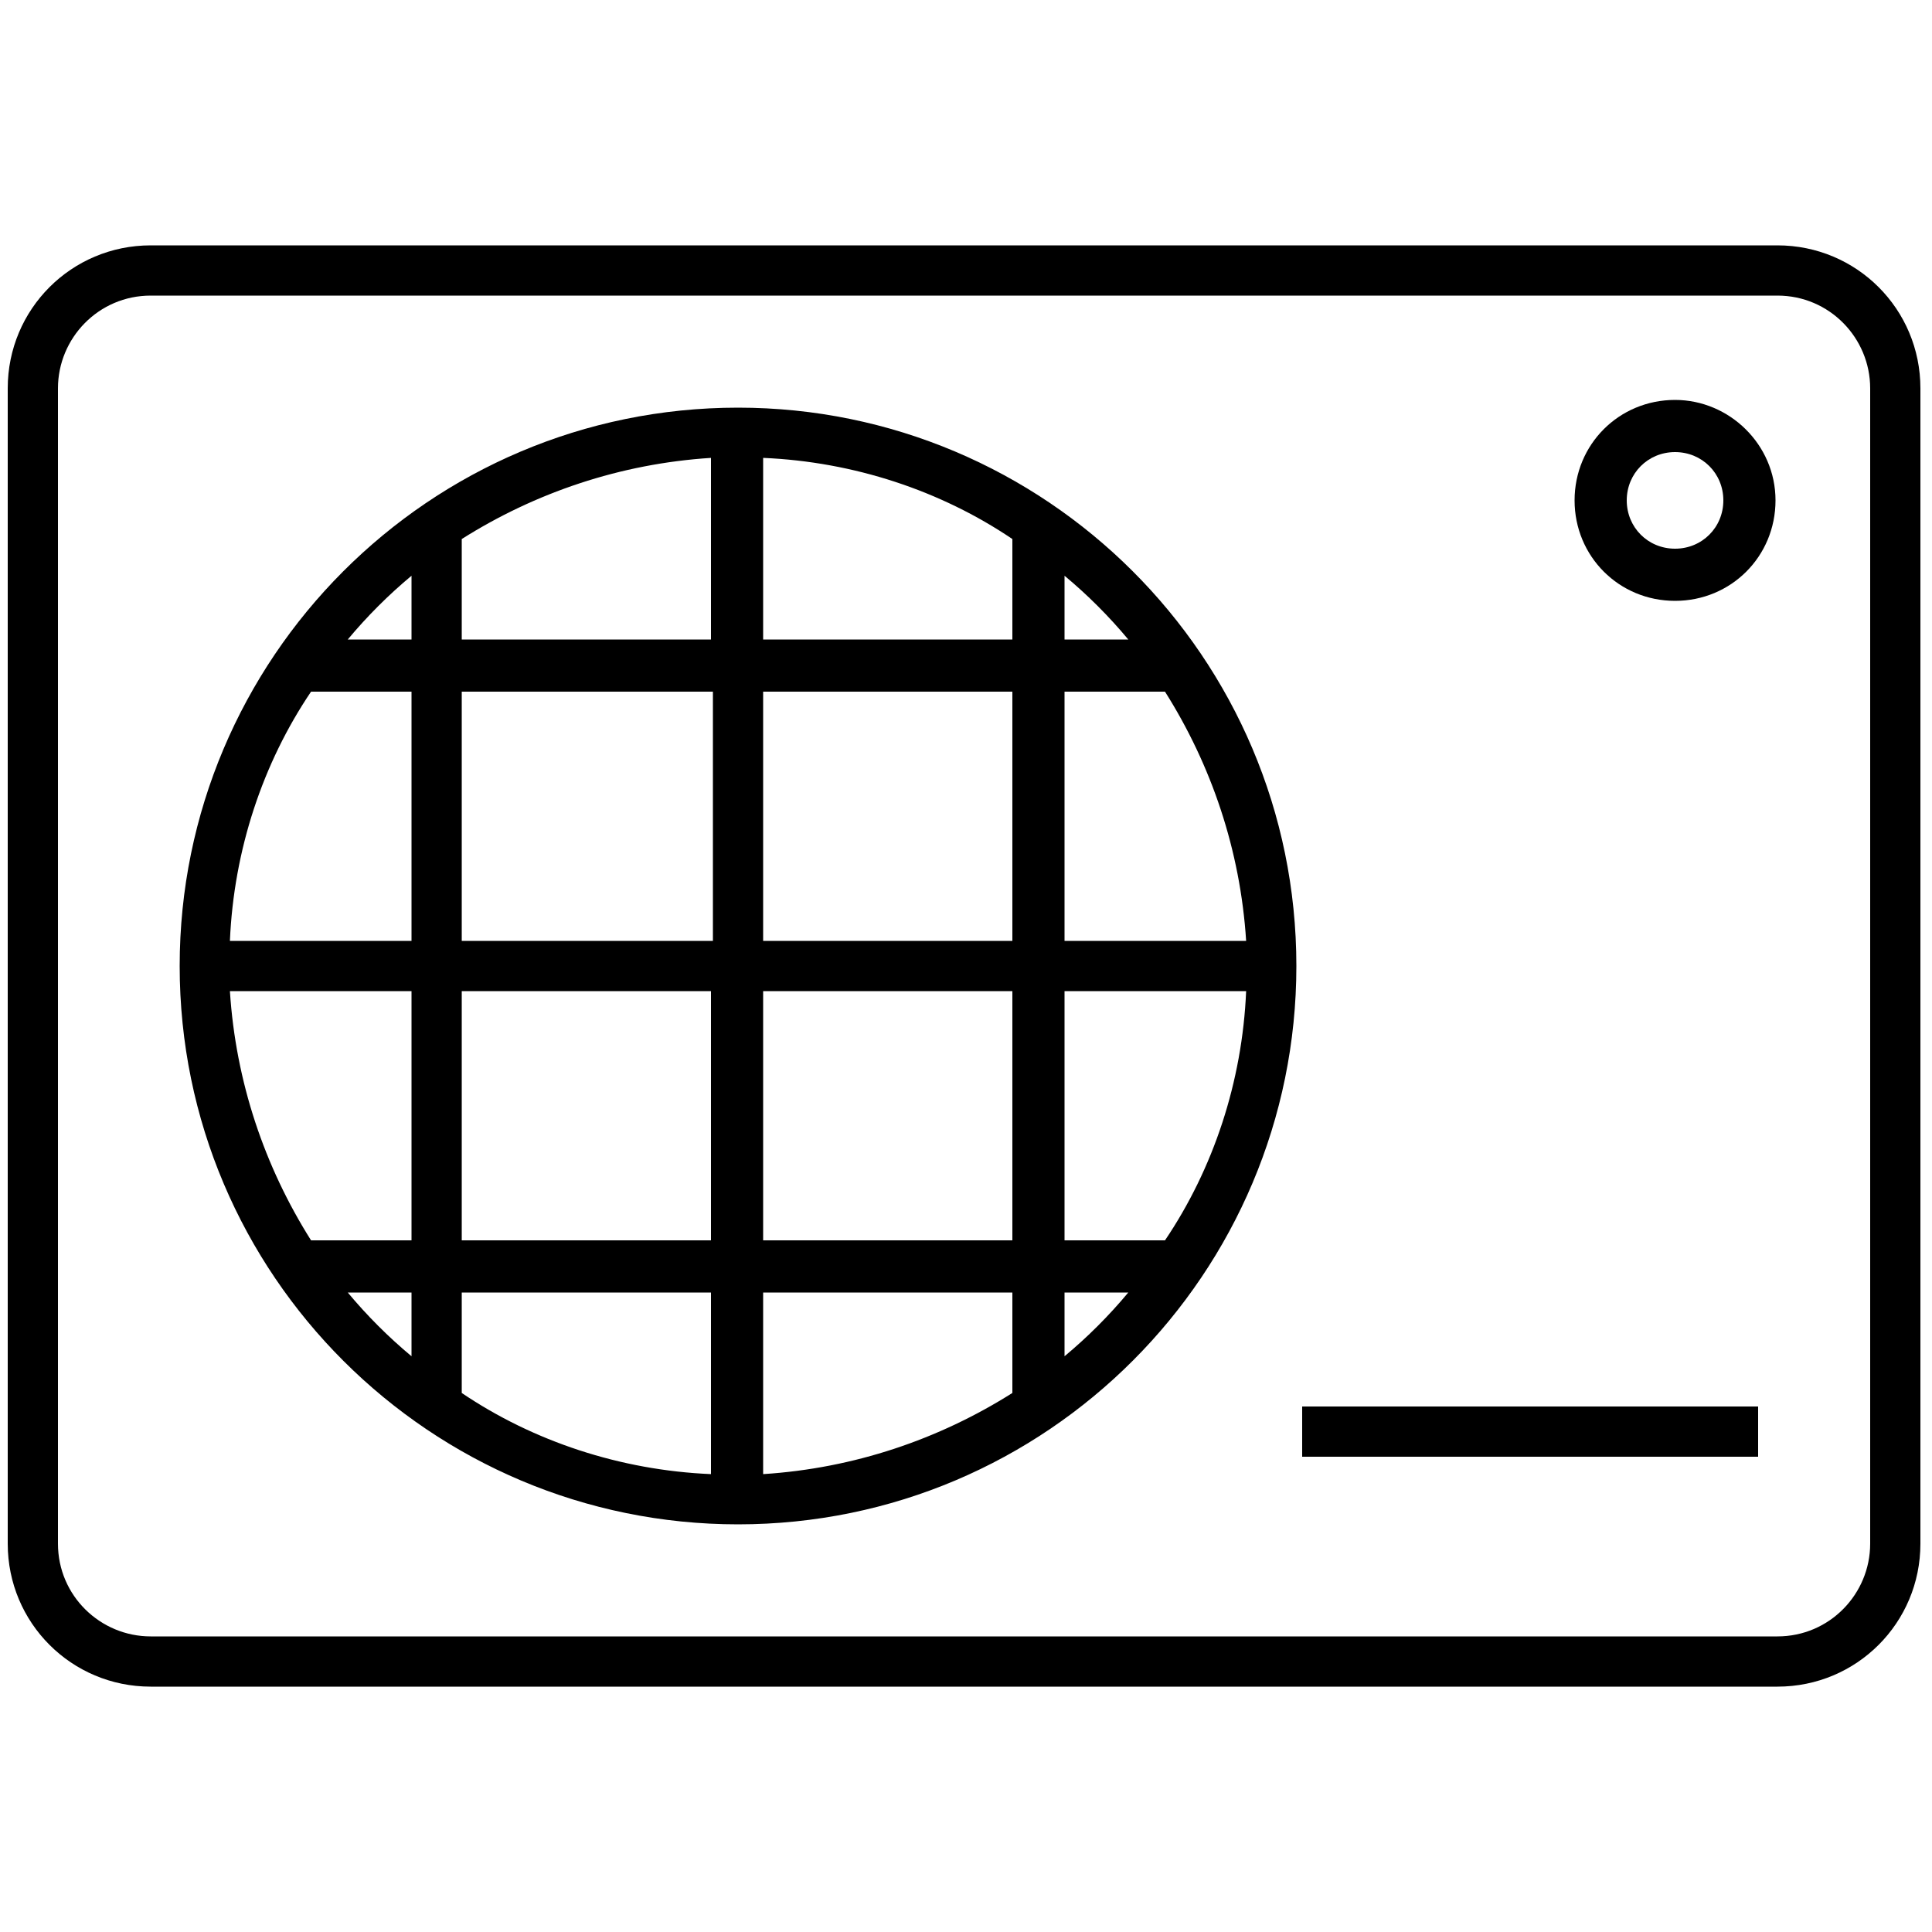
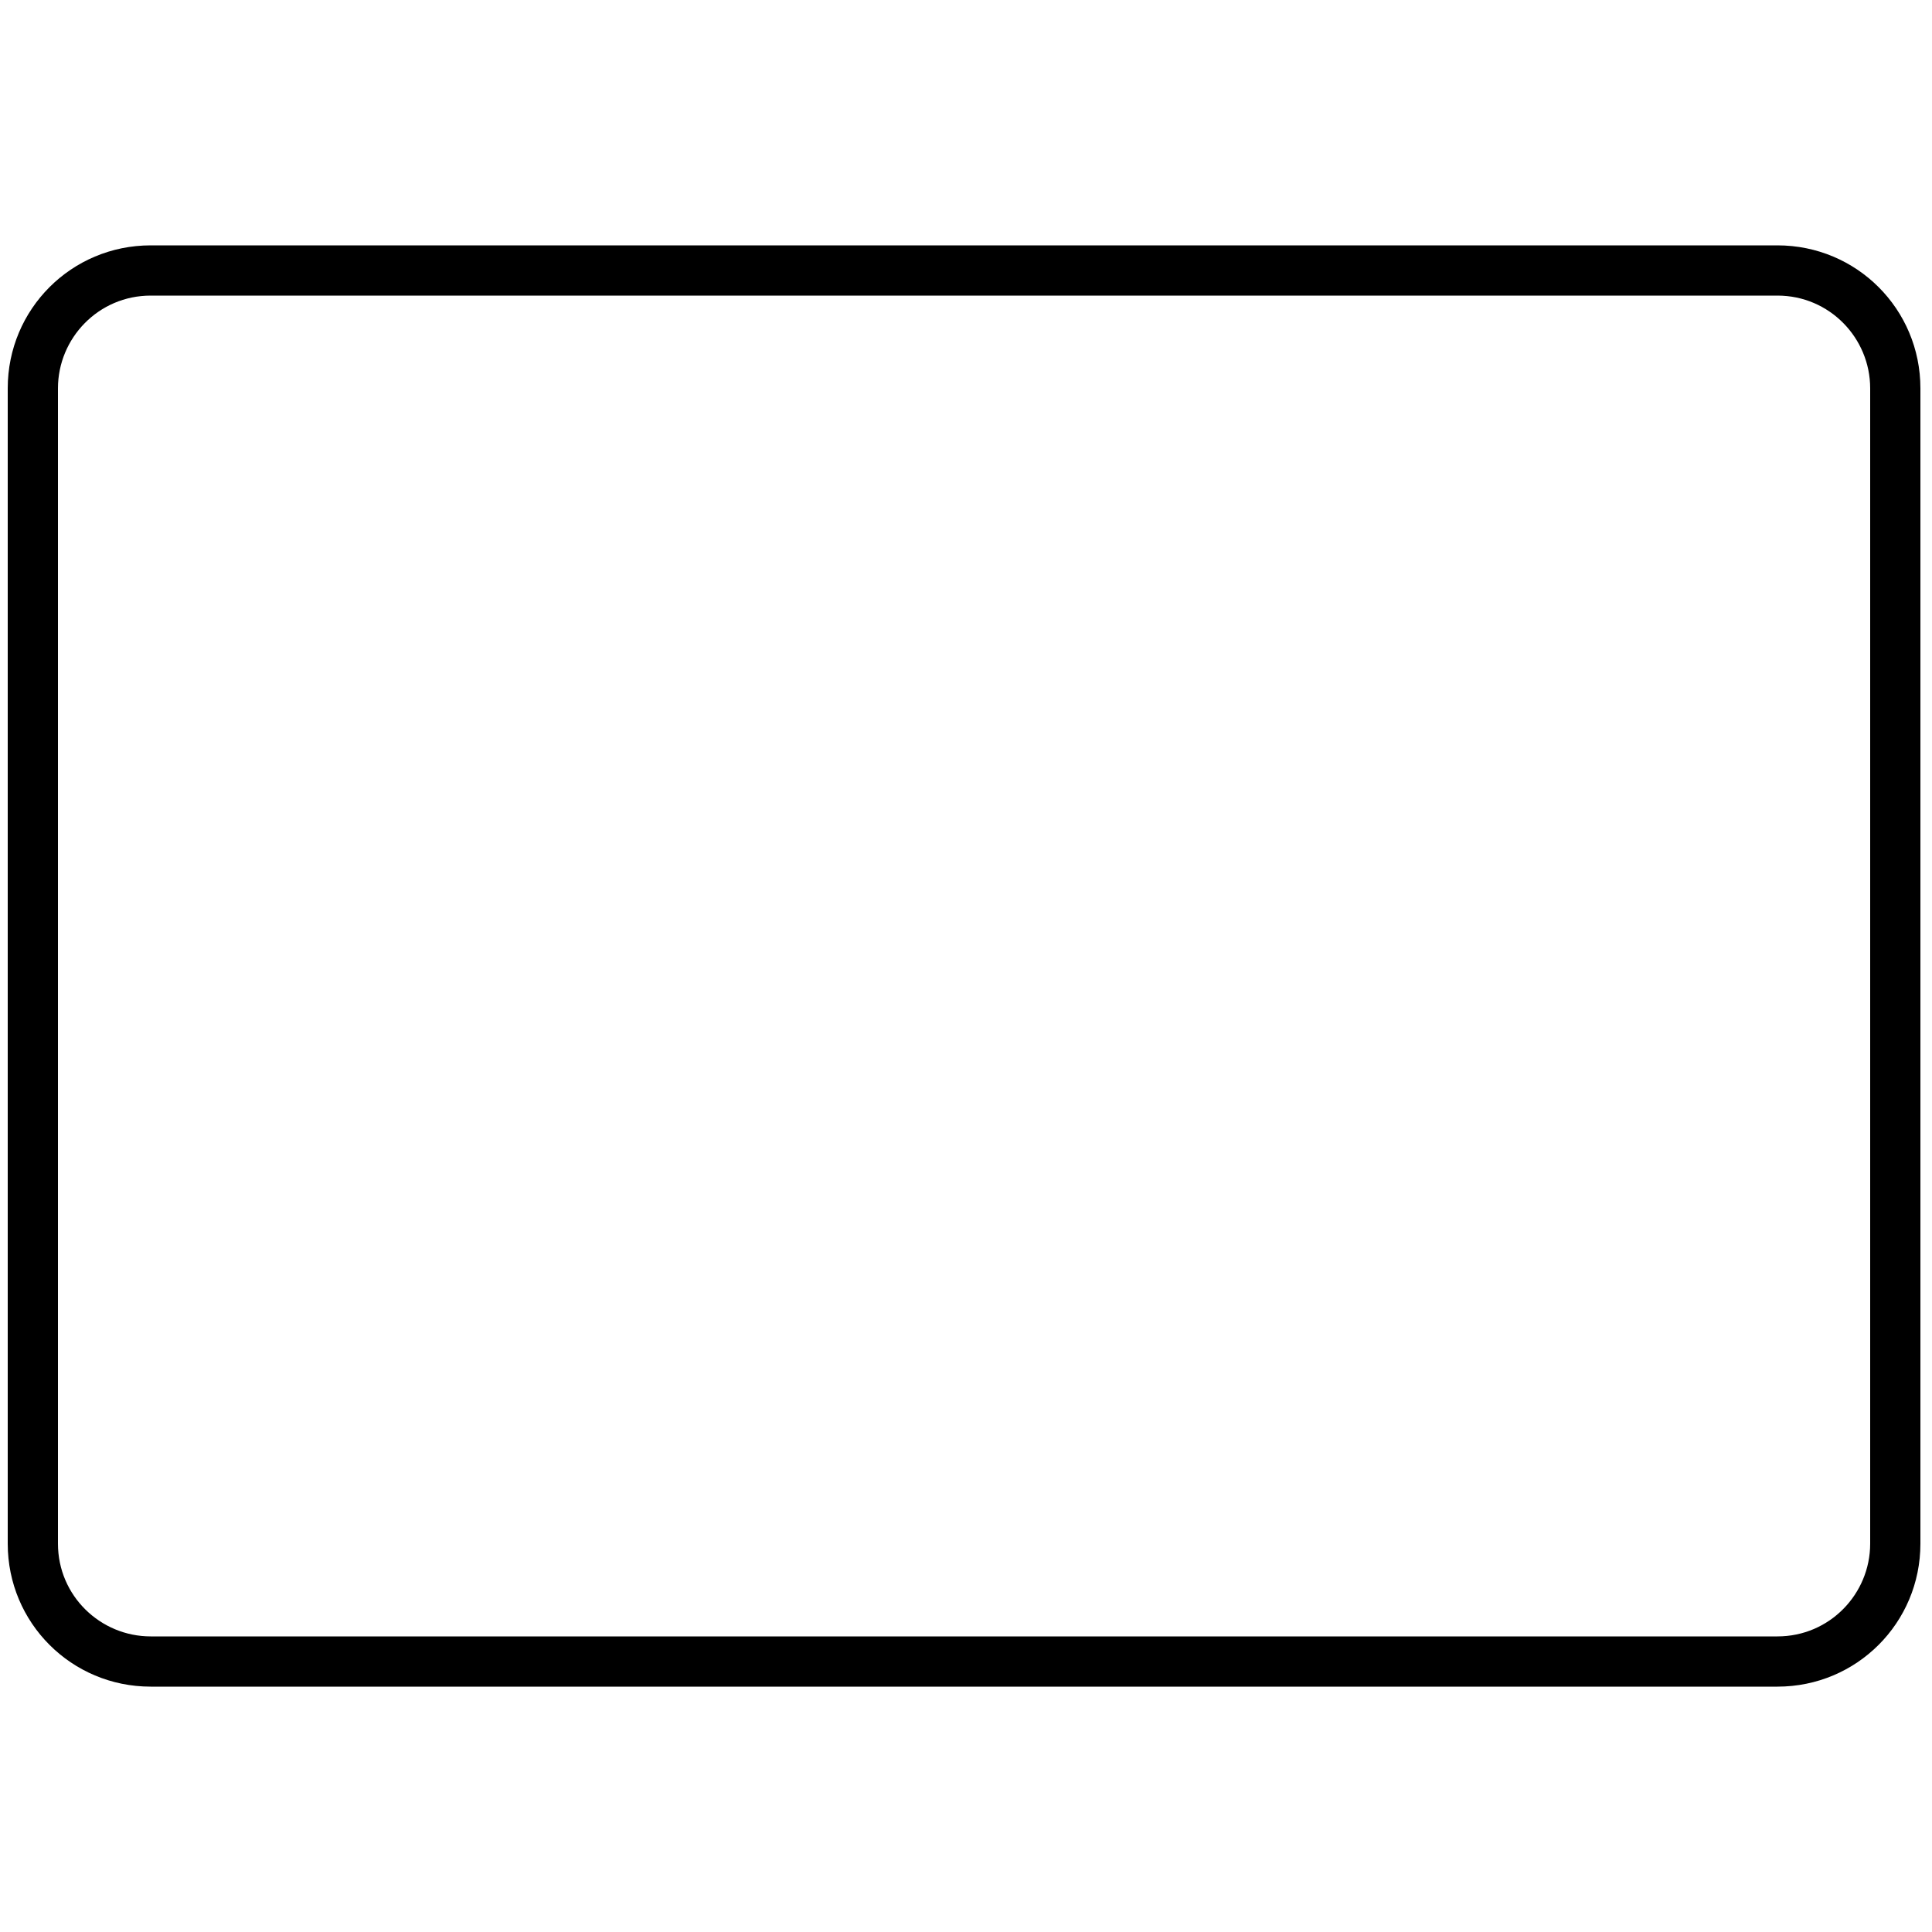
<svg xmlns="http://www.w3.org/2000/svg" version="1.1" x="0px" y="0px" viewBox="0 0 100 100" style="enable-background:new 0 0 100 100;" xml:space="preserve">
  <g id="Layer_2">
</g>
  <g id="Layer_1">
    <g>
      <path d="M92,12.7H7.8c-4.1,0-7.4,3.3-7.4,7.4v59.8c0,4.1,3.3,7.4,7.4,7.4H92c4.1,0,7.4-3.3,7.4-7.4V20.1    C99.4,16,96.1,12.7,92,12.7z M96.8,20.1v59.8c0,2.6-2.1,4.8-4.8,4.8H7.8c-2.6,0-4.8-2.1-4.8-4.8V20.1c0-2.6,2.1-4.8,4.8-4.8H92    C94.7,15.3,96.8,17.5,96.8,20.1z" />
-       <path d="M38.2,21.1c-16,0-28.9,13-28.9,28.9c0,16,13,28.9,28.9,28.9c16,0,28.9-13,28.9-28.9C67.1,34,54.1,21.1,38.2,21.1z     M39.5,48.7V35.8h12.9v12.9H39.5z M36.9,35.8v12.9H23.9V35.8H36.9z M23.9,51.3h12.9v12.9H23.9V51.3z M39.5,64.2V51.3h12.9v12.9    H39.5z M52.4,33.1H39.5v-9.4c4.7,0.2,9.2,1.7,12.9,4.2V33.1z M36.9,33.1H23.9v-5.2c3.8-2.4,8.2-3.9,12.9-4.2V33.1z M21.3,35.8    v12.9h-9.4c0.2-4.7,1.7-9.2,4.2-12.9H21.3z M21.3,51.3v12.9h-5.2c-2.4-3.8-3.9-8.2-4.2-12.9H21.3z M23.9,66.9h12.9v9.4    c-4.7-0.2-9.2-1.7-12.9-4.2V66.9z M39.5,66.9h12.9v5.2c-3.8,2.4-8.2,3.9-12.9,4.2V66.9z M55.1,64.2V51.3h9.4    c-0.2,4.7-1.7,9.2-4.2,12.9H55.1z M55.1,48.7V35.8h5.2c2.4,3.8,3.9,8.2,4.2,12.9H55.1z M55.1,33.1v-3.3c1.2,1,2.3,2.1,3.3,3.3    H55.1z M21.3,29.8v3.3H18C19,31.9,20.1,30.8,21.3,29.8z M21.3,66.9v3.3c-1.2-1-2.3-2.1-3.3-3.3H21.3z M55.1,70.2v-3.3h3.3    C57.4,68.1,56.3,69.2,55.1,70.2z" />
-       <path d="M86.7,20.7c-2.9,0-5.2,2.3-5.2,5.2s2.3,5.2,5.2,5.2c2.9,0,5.2-2.3,5.2-5.2S89.5,20.7,86.7,20.7z M89.2,25.9    c0,1.4-1.1,2.5-2.5,2.5s-2.5-1.1-2.5-2.5c0-1.4,1.1-2.5,2.5-2.5S89.2,24.5,89.2,25.9z" />
-       <rect x="67.4" y="72.8" width="23.6" height="2.6" />
    </g>
    <g>
	</g>
    <g>
	</g>
    <g>
	</g>
    <g>
	</g>
    <g>
	</g>
    <g>
	</g>
  </g>
</svg>